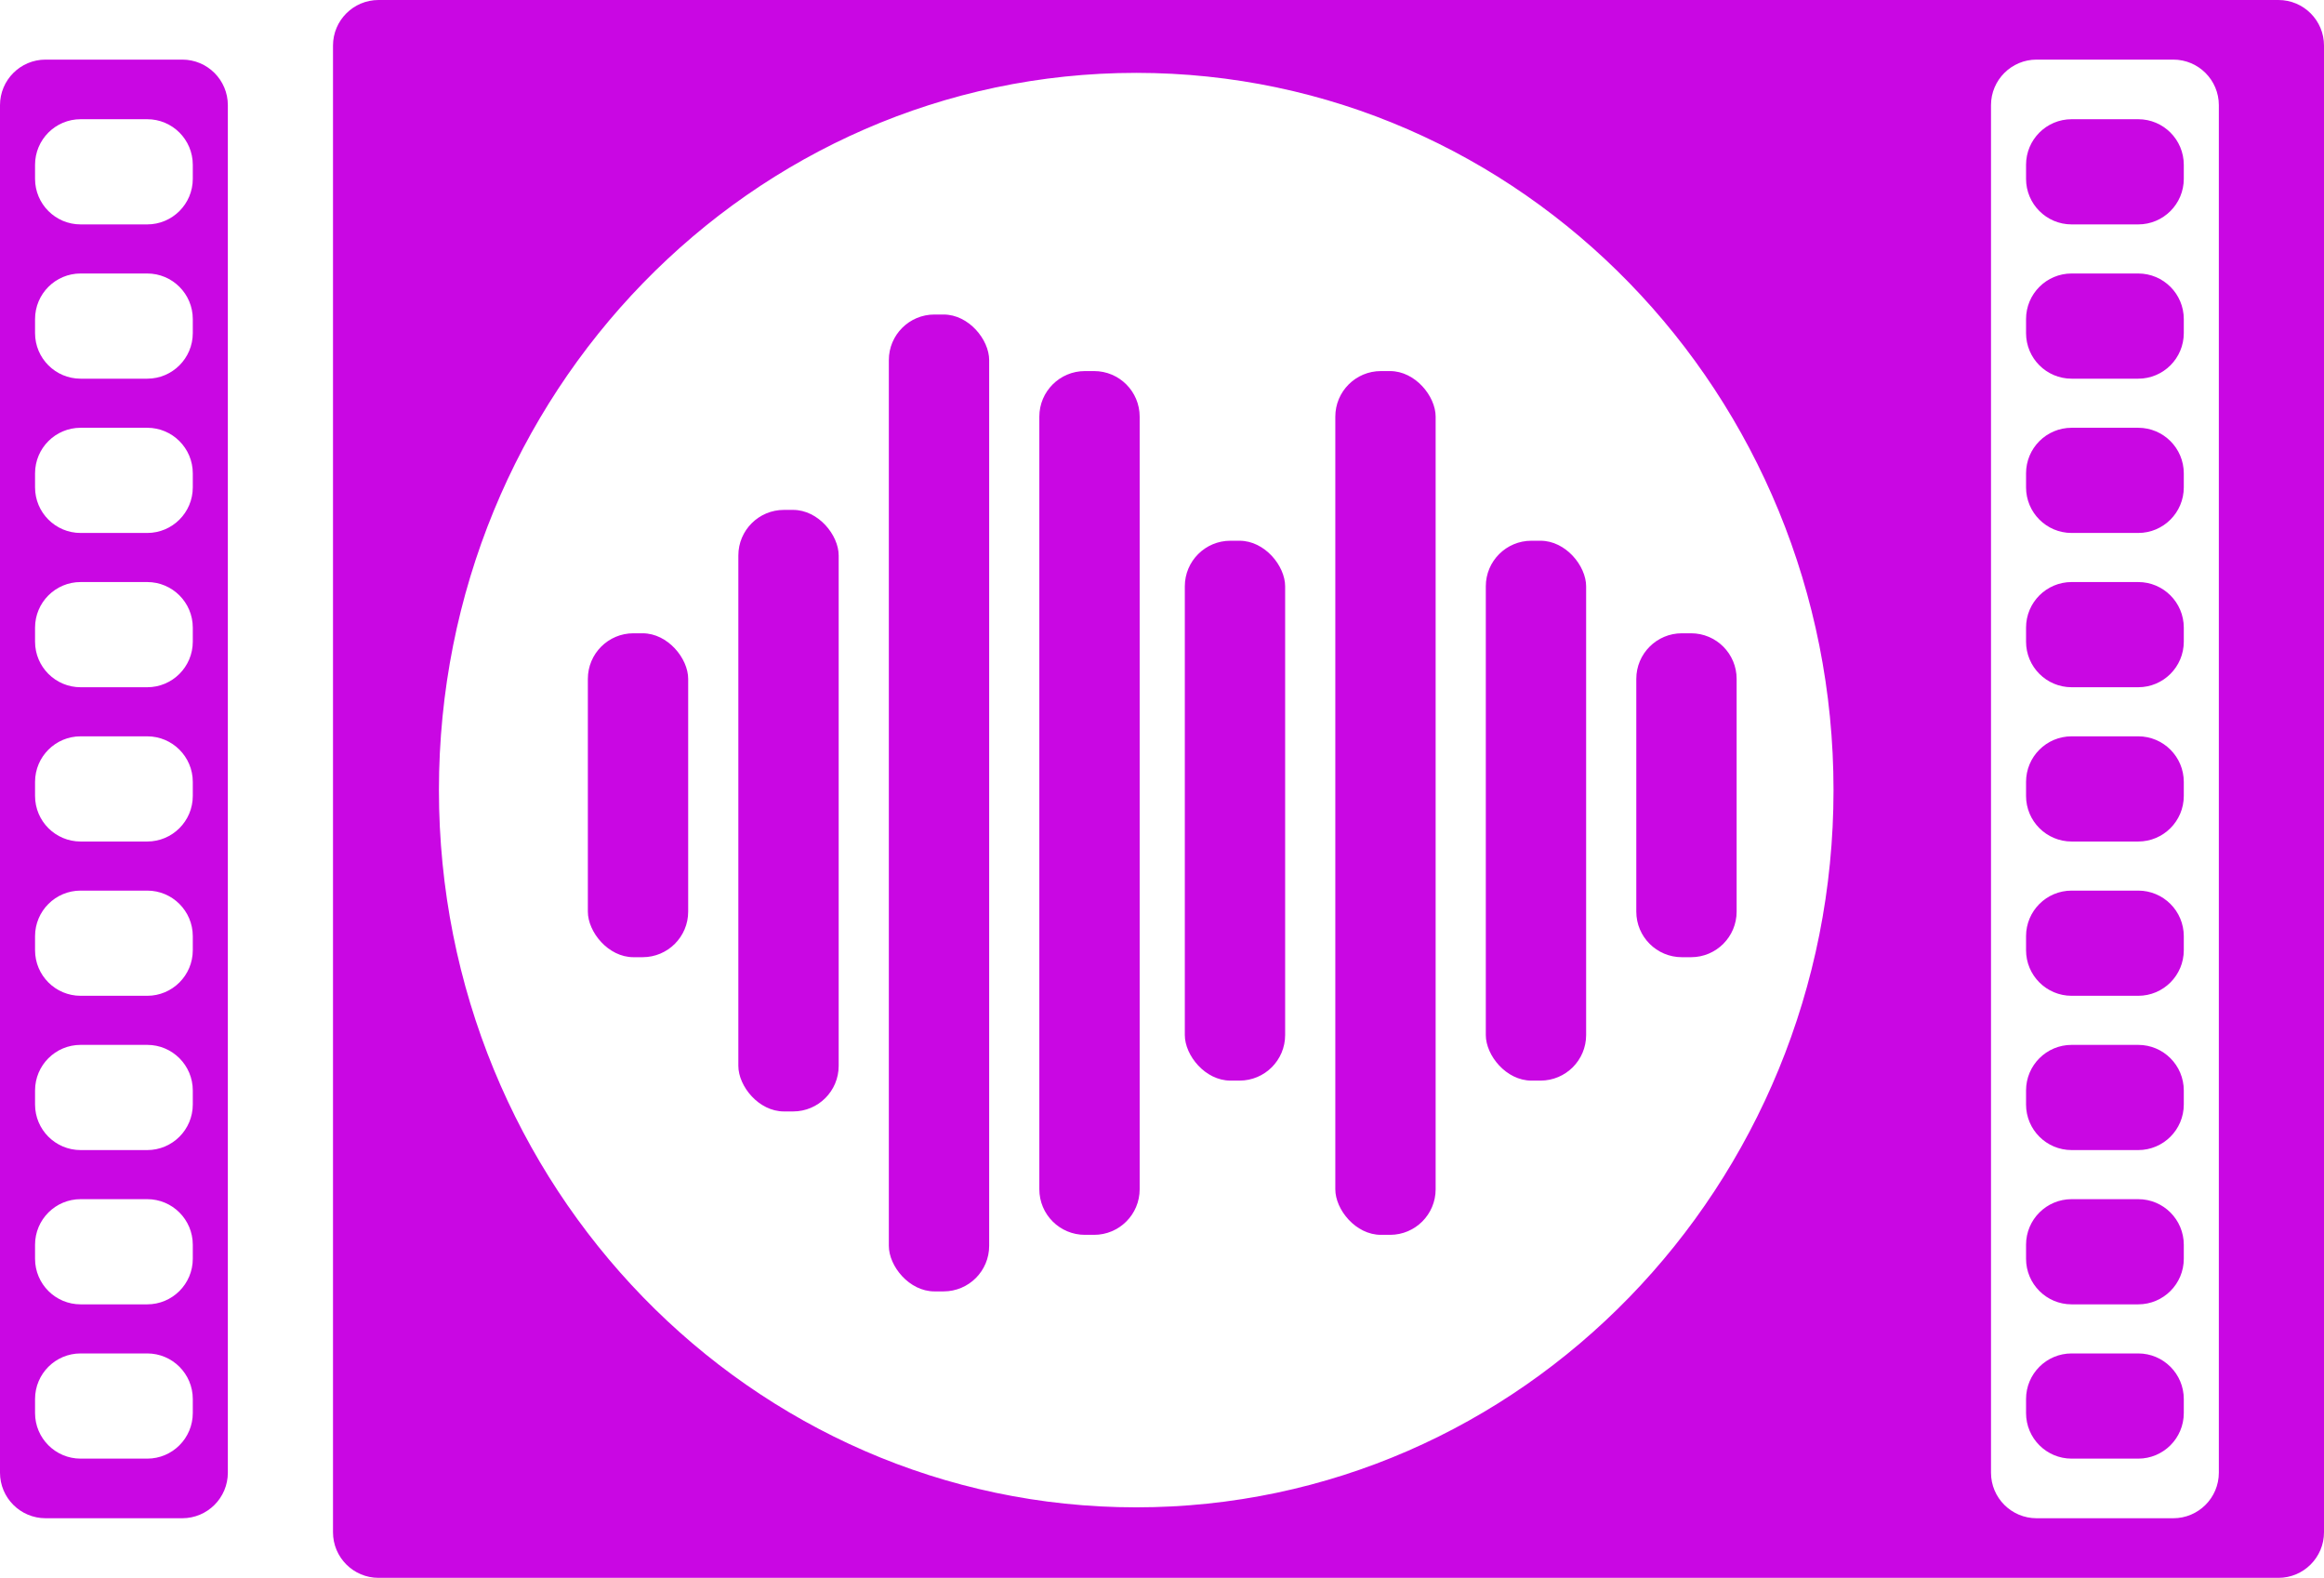
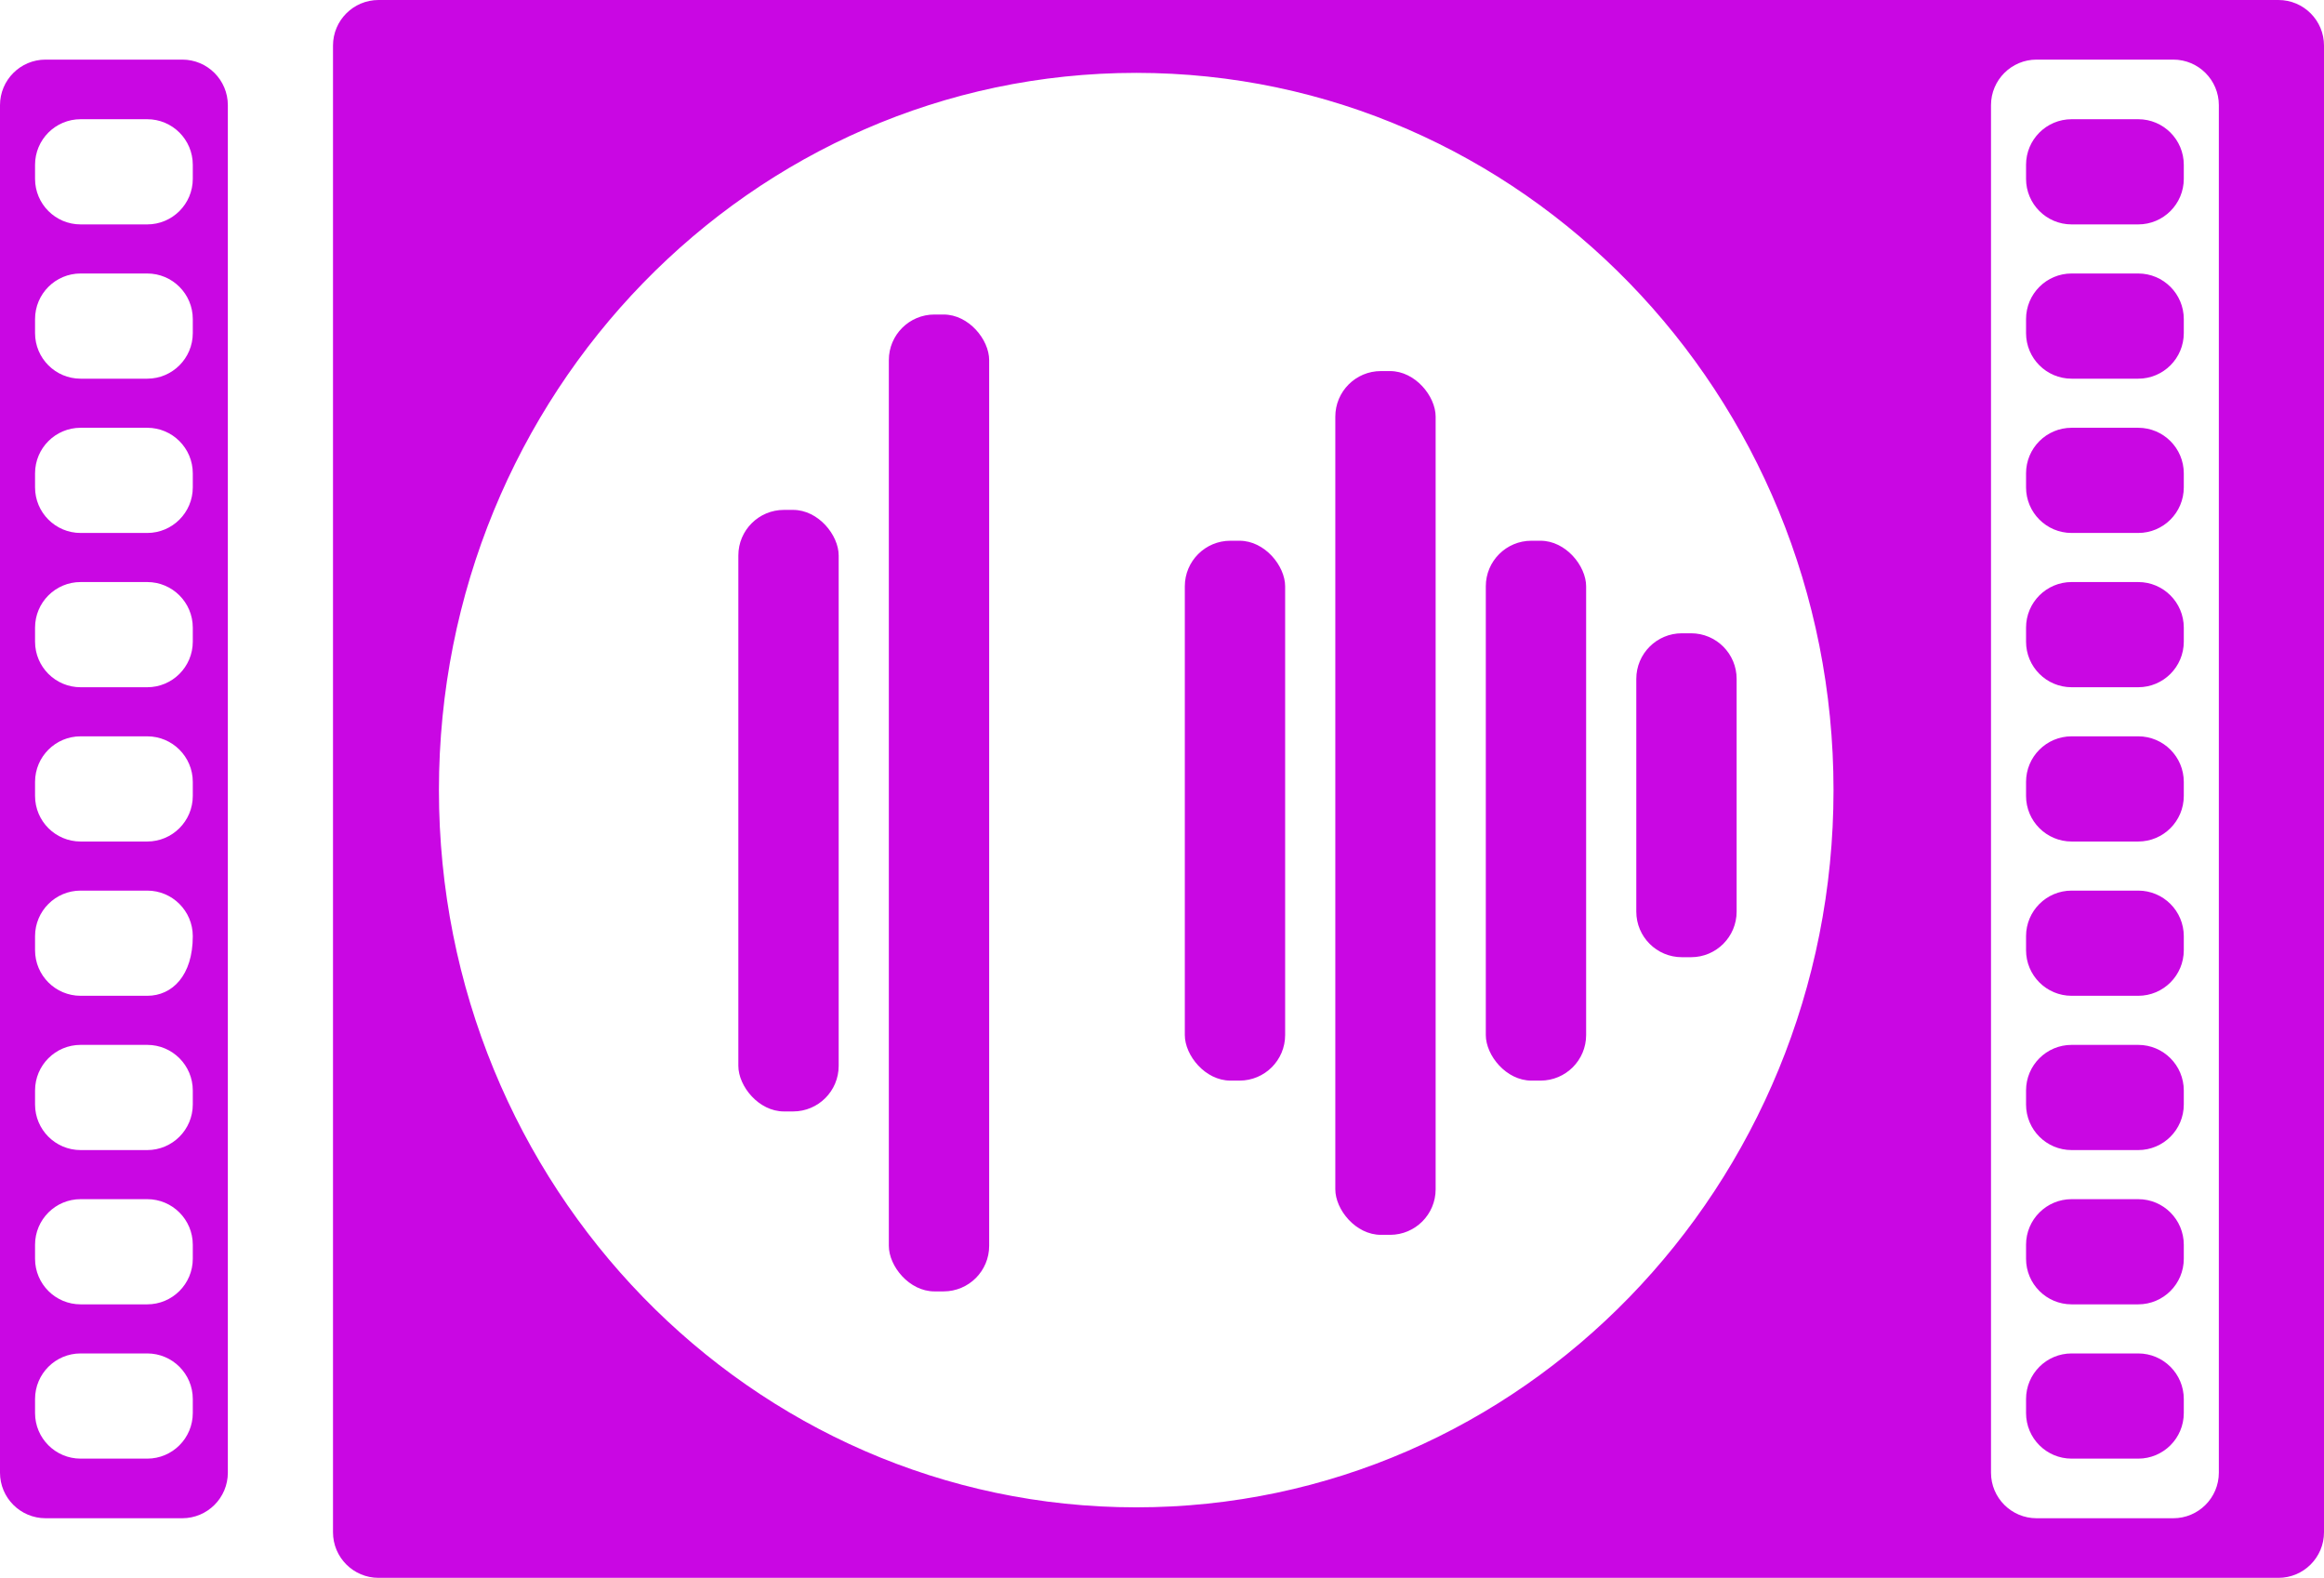
<svg xmlns="http://www.w3.org/2000/svg" width="663" height="450" viewBox="0 0 663 450" fill="none">
-   <path fill-rule="evenodd" clip-rule="evenodd" d="M13 17C5.82 17 0 22.82 0 30V420C0 427.18 5.82 433 13 433H52C59.18 433 65 427.18 65 420V30C65 22.82 59.18 17 52 17H13ZM23 34C15.82 34 10 39.82 10 47V51C10 58.18 15.82 64 23 64H42C49.18 64 55 58.18 55 51V47C55 39.82 49.18 34 42 34H23ZM10 91C10 83.82 15.82 78 23 78H42C49.18 78 55 83.82 55 91V95C55 102.18 49.18 108 42 108H23C15.82 108 10 102.18 10 95V91ZM23 122C15.82 122 10 127.82 10 135V139C10 146.18 15.82 152 23 152H42C49.18 152 55 146.18 55 139V135C55 127.82 49.18 122 42 122H23ZM10 179C10 171.82 15.82 166 23 166H42C49.18 166 55 171.82 55 179V183C55 190.18 49.18 196 42 196H23C15.82 196 10 190.18 10 183V179ZM23 210C15.82 210 10 215.82 10 223V227C10 234.18 15.82 240 23 240H42C49.18 240 55 234.18 55 227V223C55 215.82 49.18 210 42 210H23ZM10 267C10 259.82 15.82 254 23 254H42C49.18 254 55 259.82 55 267V271C55 278.18 49.18 284 42 284H23C15.82 284 10 278.18 10 271V267ZM23 298C15.82 298 10 303.82 10 311V315C10 322.18 15.82 328 23 328H42C49.18 328 55 322.18 55 315V311C55 303.82 49.18 298 42 298H23ZM10 355C10 347.82 15.82 342 23 342H42C49.18 342 55 347.82 55 355V359C55 366.18 49.18 372 42 372H23C15.82 372 10 366.18 10 359V355ZM23 386C15.82 386 10 391.82 10 399V403C10 410.18 15.82 416 23 416H42C49.18 416 55 410.18 55 403V399C55 391.82 49.18 386 42 386H23Z" fill="#C907E3" />
+   <path fill-rule="evenodd" clip-rule="evenodd" d="M13 17C5.82 17 0 22.82 0 30V420C0 427.18 5.82 433 13 433H52C59.18 433 65 427.18 65 420V30C65 22.82 59.18 17 52 17H13ZM23 34C15.82 34 10 39.82 10 47V51C10 58.18 15.82 64 23 64H42C49.18 64 55 58.18 55 51V47C55 39.82 49.18 34 42 34H23ZM10 91C10 83.82 15.82 78 23 78H42C49.18 78 55 83.82 55 91V95C55 102.18 49.18 108 42 108H23C15.82 108 10 102.18 10 95V91ZM23 122C15.82 122 10 127.82 10 135V139C10 146.18 15.82 152 23 152H42C49.18 152 55 146.18 55 139V135C55 127.82 49.18 122 42 122H23ZM10 179C10 171.82 15.82 166 23 166H42C49.18 166 55 171.82 55 179V183C55 190.18 49.18 196 42 196H23C15.82 196 10 190.18 10 183V179ZM23 210C15.82 210 10 215.82 10 223V227C10 234.18 15.82 240 23 240H42C49.18 240 55 234.18 55 227V223C55 215.82 49.18 210 42 210H23ZM10 267C10 259.82 15.82 254 23 254H42C49.18 254 55 259.82 55 267C55 278.18 49.18 284 42 284H23C15.82 284 10 278.18 10 271V267ZM23 298C15.82 298 10 303.82 10 311V315C10 322.18 15.82 328 23 328H42C49.18 328 55 322.18 55 315V311C55 303.82 49.18 298 42 298H23ZM10 355C10 347.82 15.82 342 23 342H42C49.18 342 55 347.82 55 355V359C55 366.18 49.18 372 42 372H23C15.82 372 10 366.18 10 359V355ZM23 386C15.82 386 10 391.82 10 399V403C10 410.18 15.82 416 23 416H42C49.18 416 55 410.18 55 403V399C55 391.82 49.18 386 42 386H23Z" fill="#C907E3" />
  <path fill-rule="evenodd" clip-rule="evenodd" d="M95 13C95 5.82 100.82 0 108 0H650C657.18 0 663 5.82 663 13V437C663 444.18 657.18 450 650 450H108C100.82 450 95 444.18 95 437V13ZM523.073 225.337C523.073 338.31 434.011 429.892 324.147 429.892C214.283 429.892 125.22 338.31 125.22 225.337C125.22 112.364 214.283 20.782 324.147 20.782C434.011 20.782 523.073 112.364 523.073 225.337ZM568 30C568 22.82 573.82 17 581 17H620C627.18 17 633 22.82 633 30V420C633 427.18 627.18 433 620 433H581C573.82 433 568 427.18 568 420V30ZM578 47C578 39.82 583.82 34 591 34H610C617.18 34 623 39.82 623 47V51C623 58.18 617.18 64 610 64H591C583.82 64 578 58.18 578 51V47ZM591 78C583.82 78 578 83.82 578 91V95C578 102.18 583.82 108 591 108H610C617.18 108 623 102.18 623 95V91C623 83.82 617.18 78 610 78H591ZM578 135C578 127.82 583.82 122 591 122H610C617.18 122 623 127.82 623 135V139C623 146.18 617.18 152 610 152H591C583.82 152 578 146.18 578 139V135ZM591 166C583.82 166 578 171.82 578 179V183C578 190.18 583.82 196 591 196H610C617.18 196 623 190.18 623 183V179C623 171.82 617.18 166 610 166H591ZM578 223C578 215.82 583.82 210 591 210H610C617.18 210 623 215.82 623 223V227C623 234.18 617.18 240 610 240H591C583.82 240 578 234.18 578 227V223ZM591 254C583.82 254 578 259.82 578 267V271C578 278.18 583.82 284 591 284H610C617.18 284 623 278.18 623 271V267C623 259.82 617.18 254 610 254H591ZM578 311C578 303.82 583.82 298 591 298H610C617.18 298 623 303.82 623 311V315C623 322.18 617.18 328 610 328H591C583.82 328 578 322.18 578 315V311ZM591 342C583.82 342 578 347.82 578 355V359C578 366.18 583.82 372 591 372H610C617.18 372 623 366.18 623 359V355C623 347.82 617.18 342 610 342H591ZM578 399C578 391.82 583.82 386 591 386H610C617.18 386 623 391.82 623 399V403C623 410.18 617.18 416 610 416H591C583.82 416 578 410.18 578 403V399Z" fill="#C907E3" />
-   <path d="M296.506 118.83C296.506 111.65 302.327 105.83 309.506 105.83H312.129C319.309 105.83 325.129 111.65 325.129 118.83V339.176C325.129 346.355 319.309 352.176 312.129 352.176H309.506C302.327 352.176 296.506 346.355 296.506 339.176V118.83Z" fill="#C907E3" />
  <rect x="253.572" y="89.7" width="28.622" height="278.605" rx="13" fill="#C907E3" />
  <rect x="210.639" y="145.421" width="28.622" height="171.562" rx="13" fill="#C907E3" />
-   <rect x="167.705" y="180.613" width="28.622" height="92.38" rx="13" fill="#C907E3" />
  <path d="M466.81 193.613C466.81 186.434 472.631 180.613 479.81 180.613H482.433C489.613 180.613 495.433 186.434 495.433 193.613V259.993C495.433 267.173 489.613 272.993 482.433 272.993H479.81C472.631 272.993 466.81 267.173 466.81 259.993V193.613Z" fill="#C907E3" />
  <rect x="423.877" y="154.219" width="28.622" height="153.966" rx="13" fill="#C907E3" />
  <rect x="380.943" y="105.83" width="28.622" height="246.346" rx="13" fill="#C907E3" />
  <rect x="338.009" y="154.219" width="28.622" height="153.966" rx="13" fill="#C907E3" />
</svg>